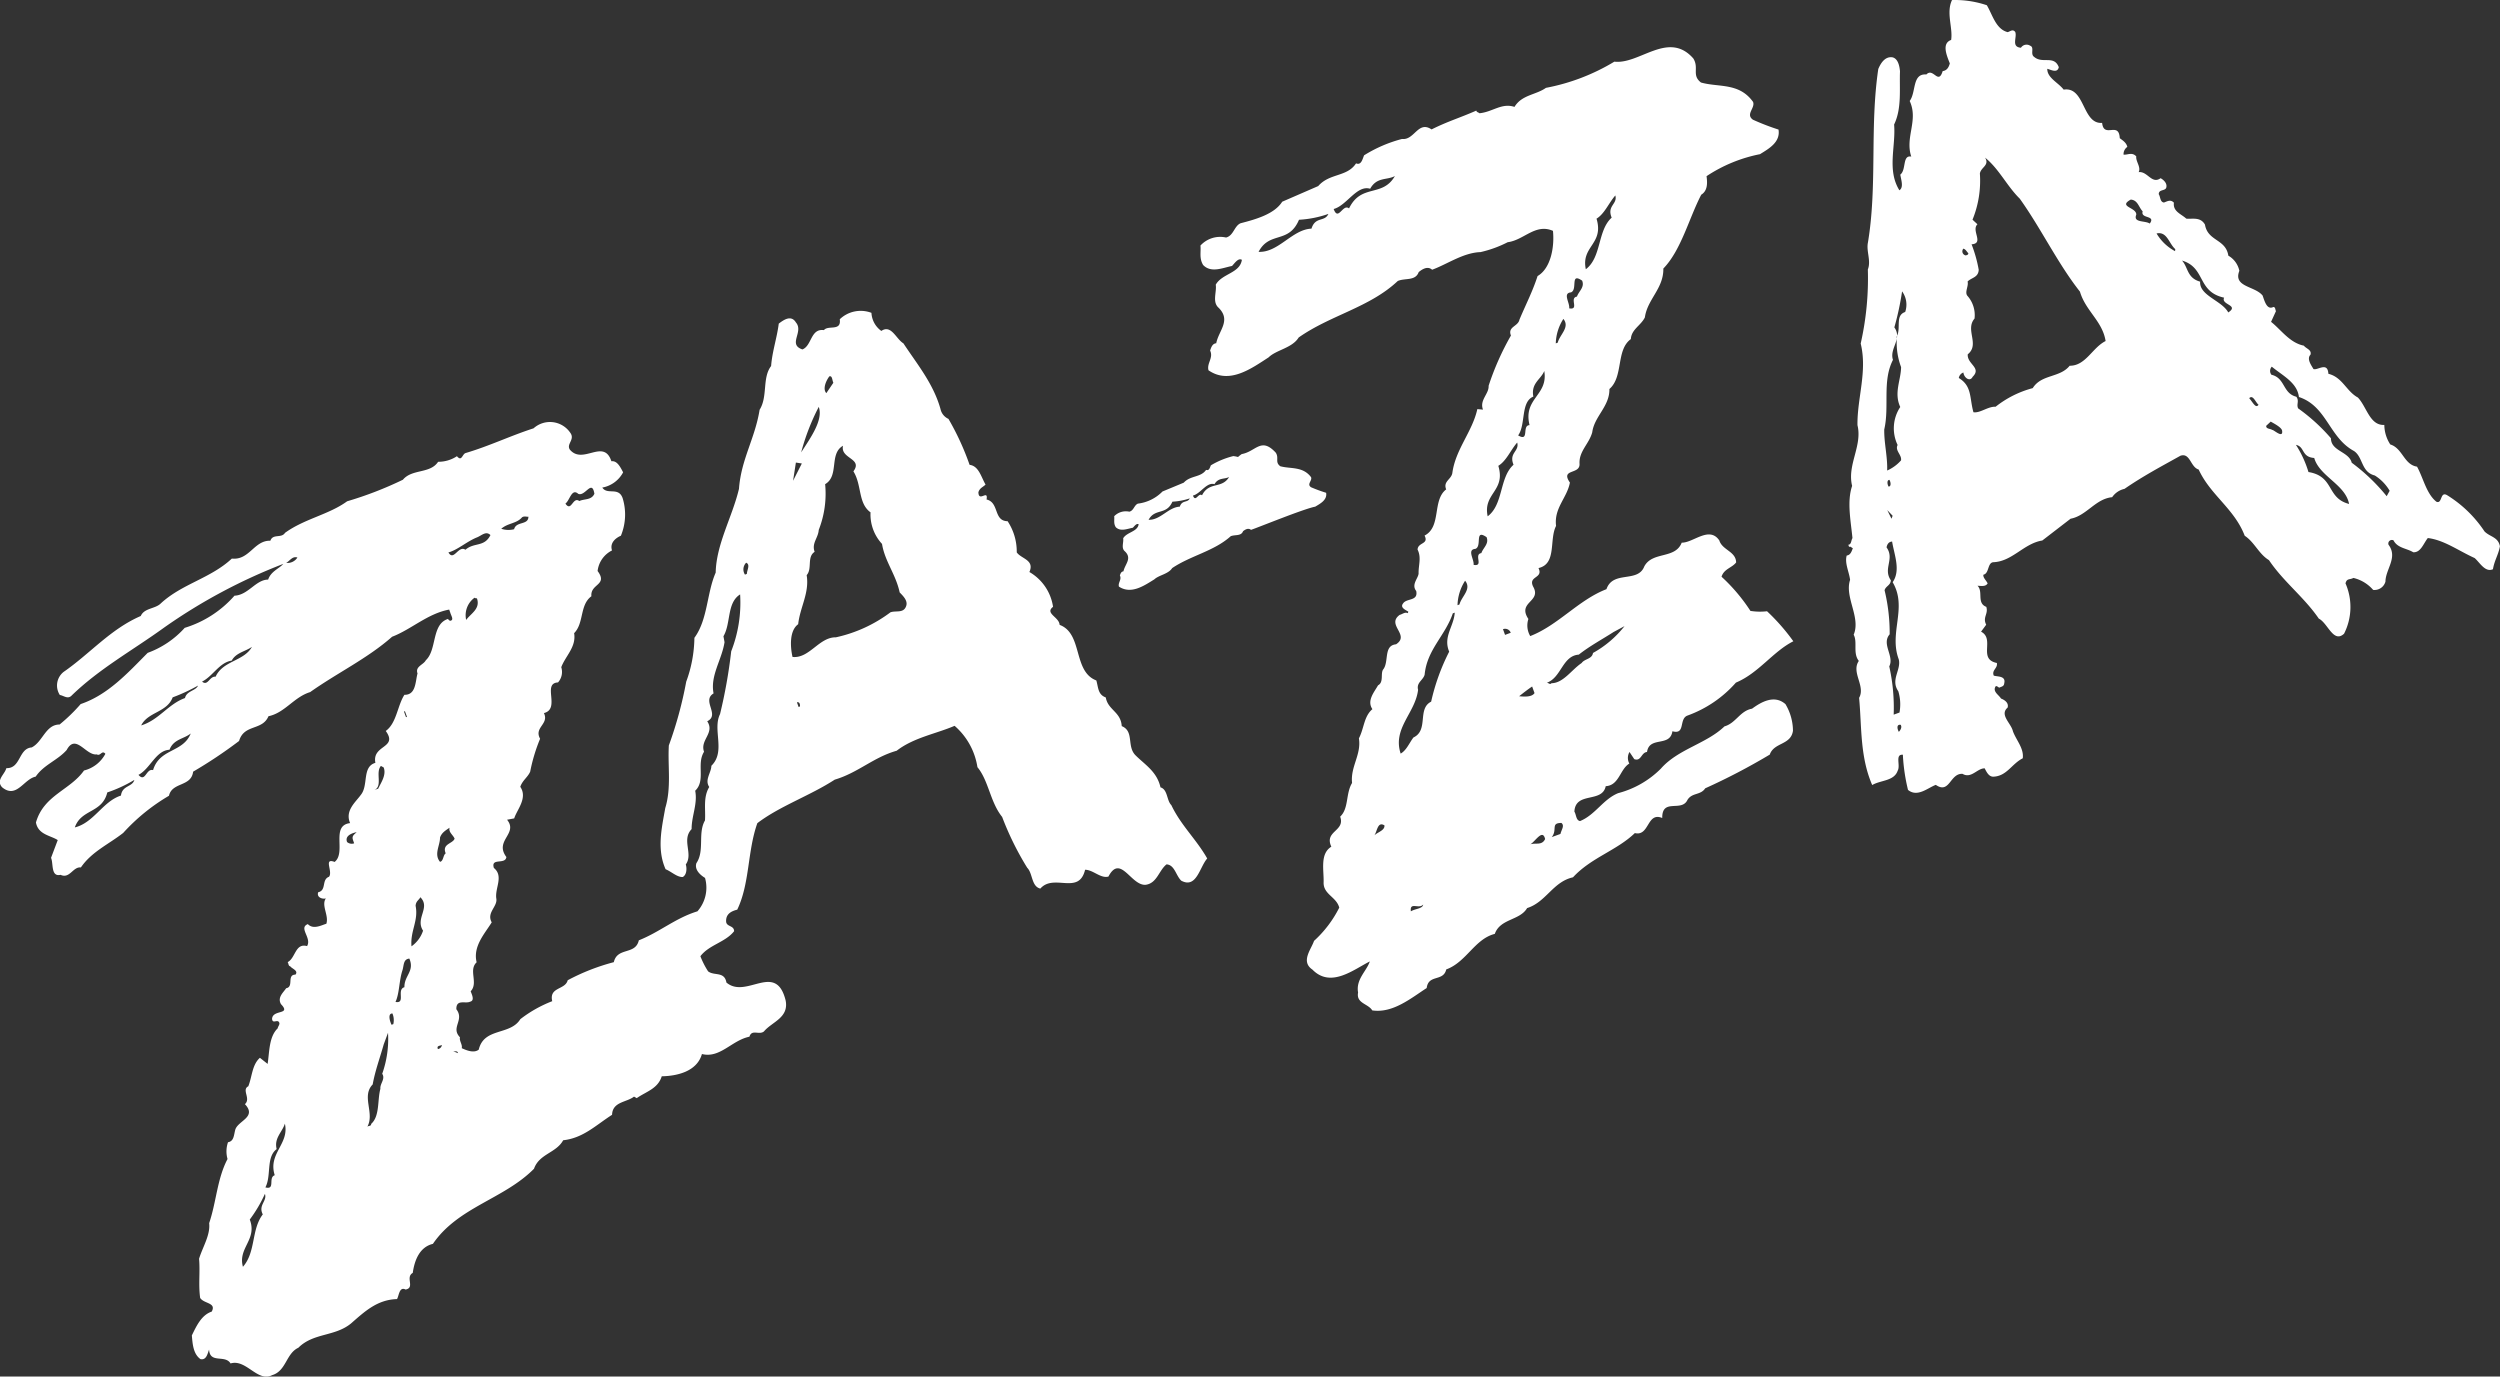
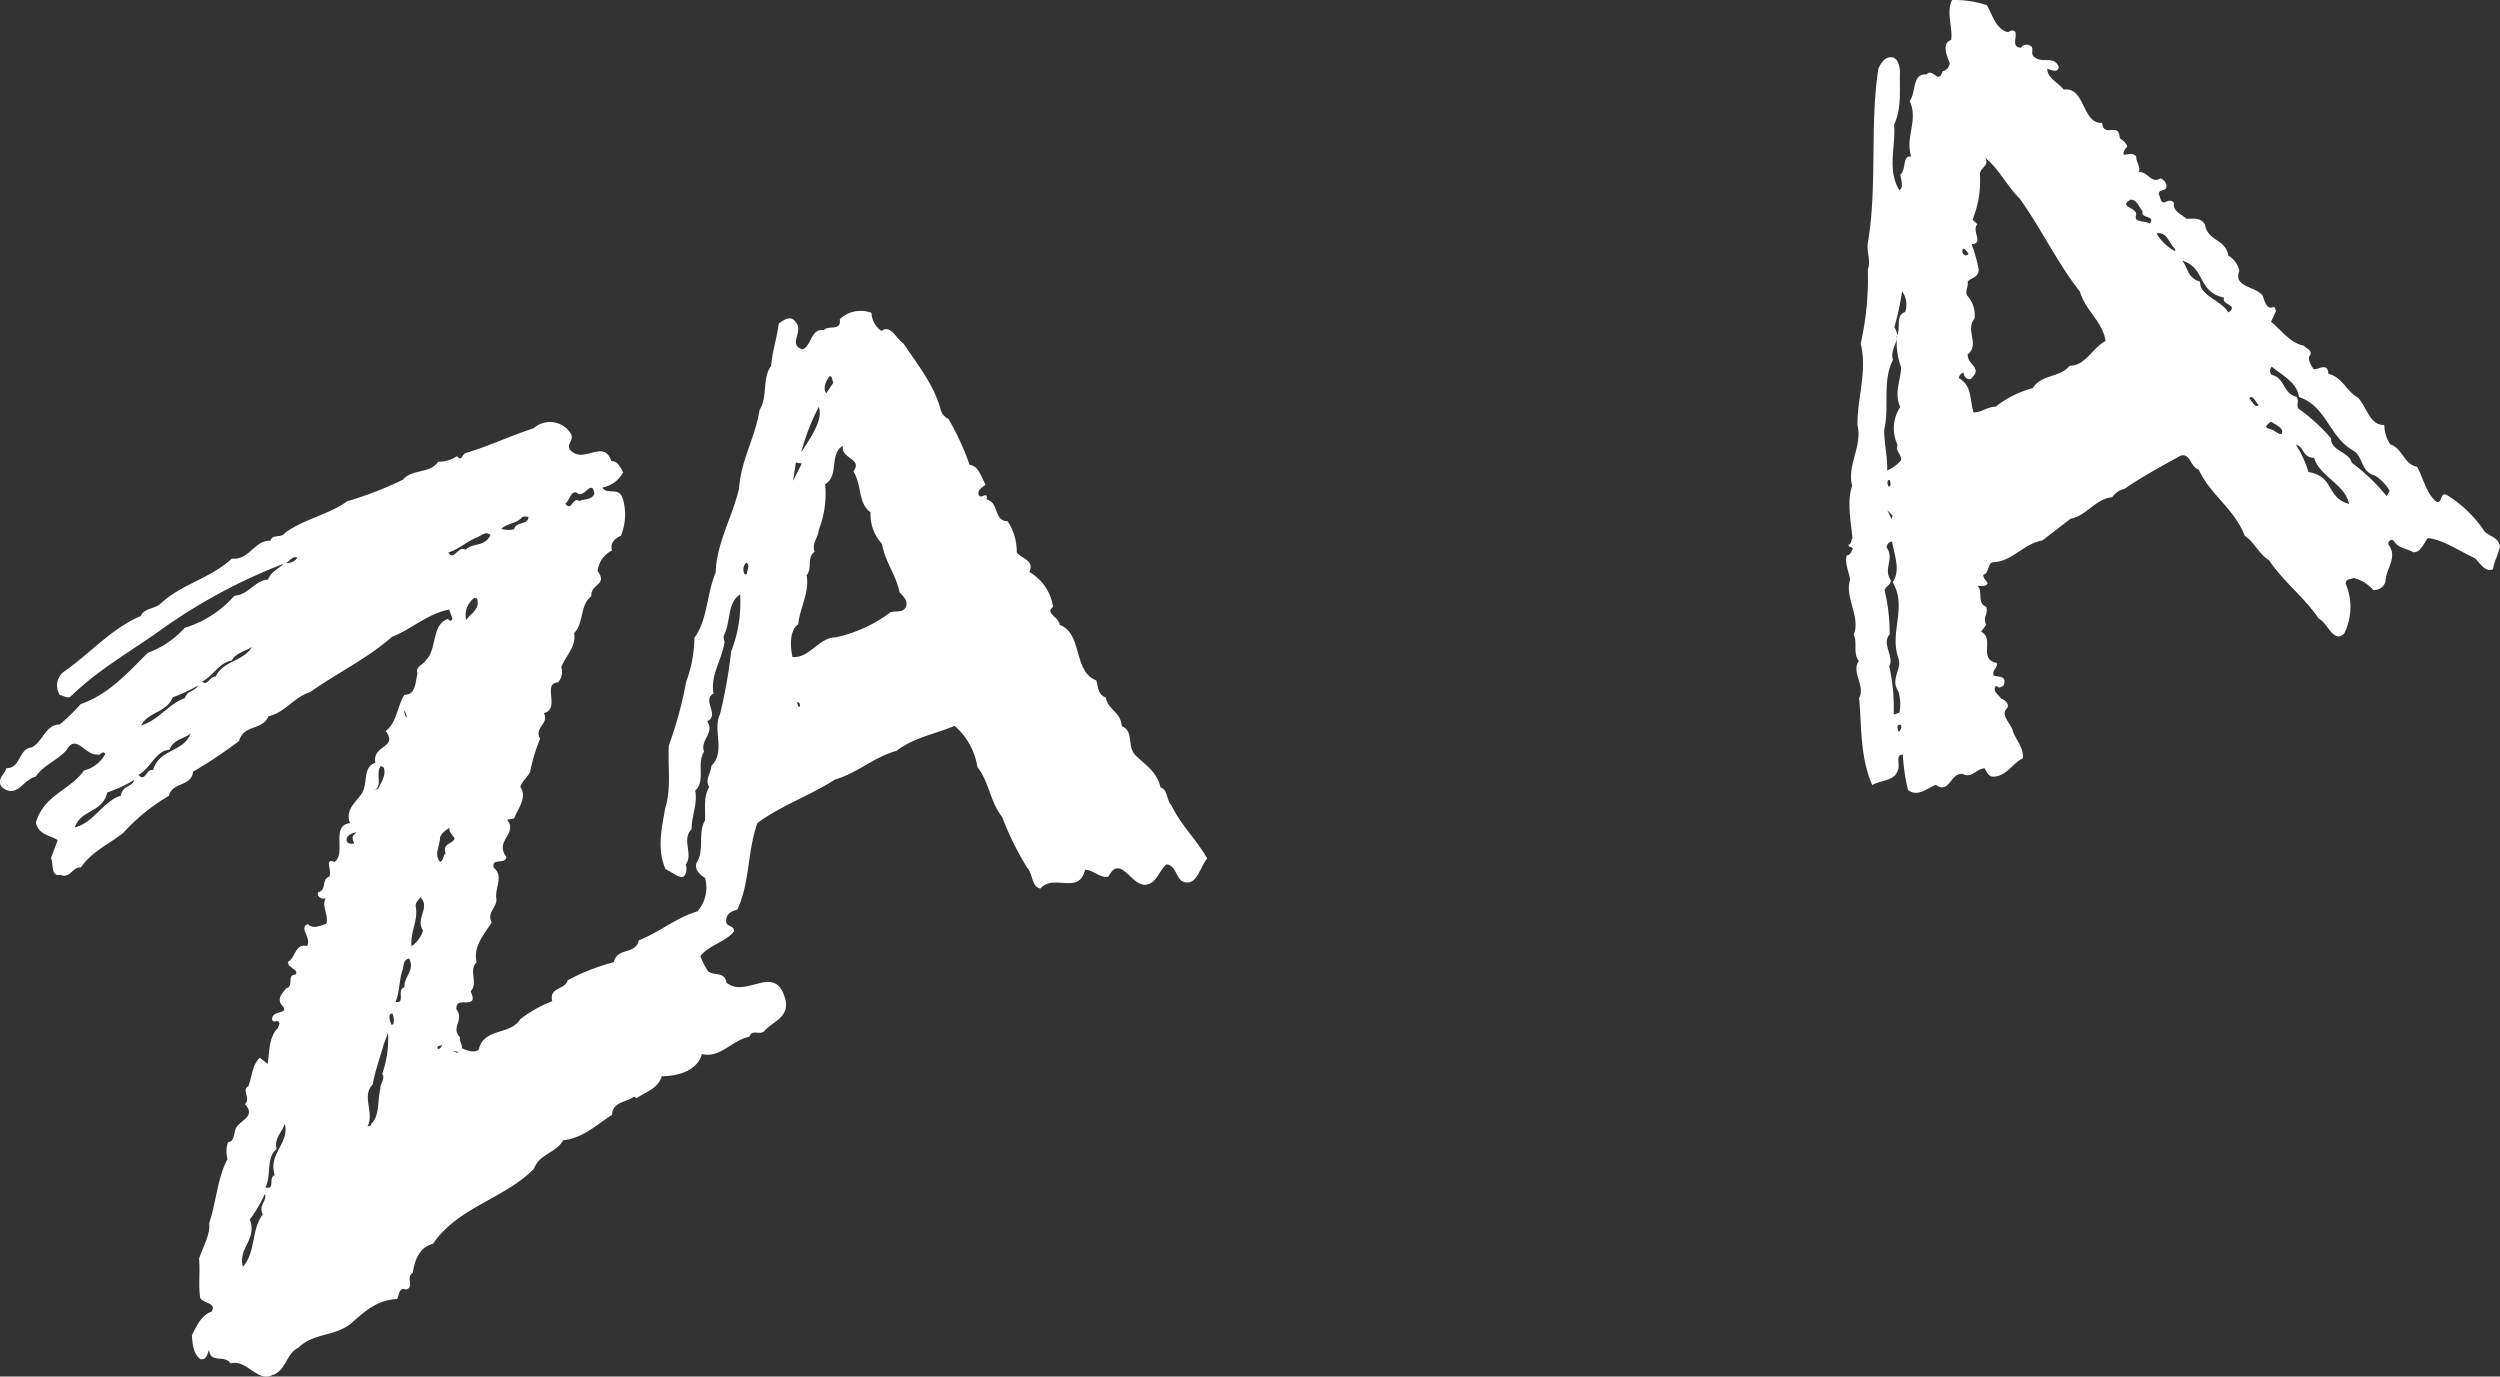
<svg xmlns="http://www.w3.org/2000/svg" width="209.924" height="115.589" viewBox="0 0 209.924 115.589">
  <rect x="0" y="0" width="209.924" height="115.589" fill="#333333" stroke="none" />
  <g id="Group_11" data-name="Group 11" transform="translate(-4276.994 -602.833)">
    <g id="Group_428" data-name="Group 428" transform="translate(4276.994 602.833)">
      <g id="Group_427" data-name="Group 427" transform="translate(0 0)">
        <path id="Path_1189" data-name="Path 1189" d="M104.781,84.185c-.4-.391-.294-1.314-.911-1.491-.294-1.314-1.288-1.891-2.079-2.675-.785-.759-.1-2.028-1.175-2.467-.072-1.207-1.159-1.347-1.339-2.408-.663-.24-.62-.82-.794-1.427C96.5,72.964,97.37,69.78,95.4,69.05c-.03-.659-1.27-.958-.551-1.515a4.056,4.056,0,0,0-1.986-2.923c.459-1.024-.7-1.11-1.062-1.651a4.63,4.63,0,0,0-.767-2.615c-1.2-.017-.687-1.573-1.769-1.823.161-.889-.663.268-.684-.608.1-.358.4-.438.6-.646-.373-.642-.569-1.563-1.34-1.656a22.233,22.233,0,0,0-1.774-3.859,1.178,1.178,0,0,1-.669-.828c-.6-2.144-1.977-3.785-3.114-5.515-.616-.366-1.024-1.612-1.854-1.042a1.99,1.99,0,0,1-.83-1.52,2.54,2.54,0,0,0-2.661.539c.15,1.045-.982.466-1.327.912-1.138-.15-1,1.3-1.807,1.622-1.262-.425.134-1.468-.548-2.267-.4-.658-1.024-.217-1.44.1-.147,1.179-.551,2.347-.642,3.559-.764,1-.265,2.561-.966,3.675-.387,2.419-1.552,4.158-1.732,6.635-.552,2.345-1.908,4.635-1.956,7.038-.754,1.722-.661,3.94-1.787,5.475a11.055,11.055,0,0,1-.687,3.682,33.232,33.232,0,0,1-1.46,5.356c-.1,1.753.226,3.536-.3,5.257-.293,1.661-.723,3.452.027,5.136.487.2.958.671,1.438.656.329-.173.367-.7.259-1.059.647-.88-.381-2.06.489-2.965-.009-1.1.518-2.121.3-3.222.907-.865.088-2.229.744-3.273-.361-.993.926-1.569.266-2.561,1.1-.535-.49-1.725.533-2.339-.294-1.5.687-2.8.921-4.3l-.091-.5c.641-1.091.271-2.807,1.4-3.512a11.2,11.2,0,0,1-.749,4.777,42.912,42.912,0,0,1-.938,5.274c-.653,1.31.5,3.143-.727,4.338-.013.6-.584,1.178-.18,1.781-.53.89-.287,1.874-.359,2.812C65,86.558,65.614,88,64.9,89.061c-.171.545.312.985.726,1.237a3,3,0,0,1-.638,2.806c-1.845.565-3.168,1.743-4.921,2.434-.281,1.255-1.805.549-2.1,1.835a17.753,17.753,0,0,0-3.872,1.517c-.207.826-1.576.547-1.3,1.759a10.618,10.618,0,0,0-2.678,1.51c-.856,1.383-3.046.68-3.492,2.558-.375.3-.952.1-1.427-.123.075-.3-.225-.617-.148-.912-.81-.831.4-1.433-.305-2.357-.019-.877.763-.438,1.153-.633.4-.094.162-.569.05-.875.667-.7-.209-1.776.5-2.434-.332-1.352.706-2.429,1.267-3.356-.453-.8.473-1.3.391-1.965-.158-.881.646-1.9-.21-2.6-.279-.891.97-.245,1.049-.918-1.037-1.391,1.017-1.951.058-3.13l.6-.114c.222-.723,1.153-1.707.51-2.651.19-.551.612-.785.83-1.267a14.394,14.394,0,0,1,.834-2.77c-.535-.958.777-1.221.321-2.154,1.416-.355-.175-2.509,1.183-2.575a1.314,1.314,0,0,0,.273-1.279c.364-.963,1.273-1.7,1.08-2.858.844-.844.453-2.365,1.451-3.1-.109-1.059,1.417-.918.52-2.118A2.218,2.218,0,0,1,57.816,62.8c-.212-.647.33-1.057.747-1.237a4.672,4.672,0,0,0,.142-3.161c-.353-.971-1.283-.23-1.705-.881a2.48,2.48,0,0,0,1.748-1.279c-.225-.427-.5-1-.983-.93-.646-1.962-2.39.335-3.491-.98-.312-.477.456-.836.04-1.409a2.059,2.059,0,0,0-3.086-.377c-2,.649-3.7,1.482-5.7,2.074-.294.081-.322.761-.733.267a2.832,2.832,0,0,1-1.581.469c-.664,1.019-2.185.581-2.955,1.505a30.307,30.307,0,0,1-4.686,1.812c-1.53,1.119-3.571,1.46-5.213,2.648-.307.487-1.019.048-1.232.663-1.374-.037-1.75,1.655-3.235,1.5-1.789,1.67-4.206,2.121-5.994,3.79-.464.437-1.365.364-1.653,1.031-2.546,1.1-4.276,3.176-6.486,4.7a1.457,1.457,0,0,0-.31,1.934c.316.047.637.358.952.083,2.312-2.262,5.171-3.839,7.78-5.727a46.279,46.279,0,0,1,10.03-5.365c-.321.384-1.042.62-1.271,1.32-1.037,0-1.668,1.3-2.827,1.35a9.107,9.107,0,0,1-4.179,2.7,7.736,7.736,0,0,1-3.109,2.1C17.157,73.082,15.5,74.92,13.2,75.7a14.226,14.226,0,0,1-1.771,1.717c-1.177,0-1.408,1.452-2.342,1.925-1.12.086-.9,1.774-2.131,1.741-.086.346-.453.679-.533,1.034v.259a.721.721,0,0,0,.2.329c1.2.957,1.794-.706,2.8-.913.674-.995,1.831-1.363,2.6-2.233.768-1.432,1.607.488,2.529.366.32.18.432-.4.721-.046a2.8,2.8,0,0,1-1.794,1.4c-1.17,1.66-3.376,2.06-4.036,4.365.191,1.031,1.225,1.082,1.83,1.478l-.563,1.492c.213.459-.033,1.62.8,1.425.776.361,1.036-.7,1.708-.621.9-1.321,2.354-1.956,3.554-2.9A16.321,16.321,0,0,1,20.613,83.4c.266-1.168,1.874-.737,2.029-2.024A38.86,38.86,0,0,0,26.5,78.8c.421-1.44,1.951-.844,2.469-2.079,1.373-.284,2.135-1.608,3.5-2.026,2.254-1.6,4.823-2.828,6.881-4.648,1.6-.609,2.979-1.944,4.793-2.281l.1.284c.058.22.344.626-.037.657-.067-.056-.144-.083-.151-.159-1.409.431-.924,2.588-1.871,3.469-.2.394-.916.521-.7,1.111-.188.686-.123,1.815-1.1,1.794-.591.913-.655,2.383-1.568,3.037,1.063,1.463-1.172,1.15-.87,2.676-1.144.335-.556,1.891-1.23,2.7-.442.615-1.34,1.318-.893,2.36-1.654.2-.3,2.47-1.3,3.262-.965-.373-.126.8-.469,1.244-.652.236-.185,1.139-.911,1.3-.156.459.4.6.646.515-.411.579.268,1.43.04,2.13-.417.125-1.1.511-1.555.03-.806.322.351,1.16-.066,1.848-1-.279-.965,1.021-1.63,1.344.083.1.051.33.217.35.148.214.708.359.441.7-.758.006-.109,1.03-.783,1.143-.218.346-.762.759-.435,1.336.894.935-.7.417-.748,1.238.037.416.374.079.546.231.188.2-.051.366-.072.562-.736.7-.69,1.966-.847,2.989l-.649-.514c-.661.59-.649,1.576-.974,2.392-.584.292.24,1.039-.284,1.5,1.014,1.079-.537,1.375-.8,2.114-.135.451-.1,1-.619,1.083a2.342,2.342,0,0,0-.04,1.409c-.872,1.656-.933,3.583-1.543,5.387.112,1-.543,1.992-.848,2.989.1,1.092-.064,2.167.092,3.29.32.5,1.383.382.971,1.148-.864.287-1.286,1.218-1.669,2,.061.674.1,1.545.723,1.989.5.112.594-.457.724-.8.071,1.208,1.342.4,1.805,1.165,1.309-.4,2.27,1.614,3.492.981,1.186-.352,1.16-1.815,2.2-2.3,1.268-1.266,3.053-.923,4.42-2.038,1.154-1.008,2.2-2,3.863-2.048.164-.248.181-1.085.724-.8.816-.164-.051-1.028.6-1.4.153-1.1.592-2.172,1.692-2.438,2.119-3.1,5.964-3.752,8.49-6.308.44-1.257,1.868-1.322,2.448-2.391,1.685-.185,2.743-1.266,4.106-2.138.034-1.111,1.234-1.04,1.842-1.528l.23.13c.769-.548,1.769-.777,2.1-1.836,1.236-.021,2.95-.376,3.374-1.87,1.524.384,2.507-1.155,3.988-1.453.2-.661.814-.109,1.221-.445.674-.808,2.1-1.138,1.822-2.591-.817-3.323-3.3-.086-4.975-1.514-.166-.959-1.026-.538-1.541-.941a6.862,6.862,0,0,1-.645-1.267c.731-.963,2.09-1.162,2.83-2.1,0-.509-.656-.35-.67-.828-.023-.633.448-.859.934-.982,1.062-2.21.845-4.892,1.688-7.263,1.875-1.433,4.436-2.311,6.5-3.655,1.937-.569,3.256-1.881,5.2-2.427,1.417-1.106,3.349-1.434,4.862-2.092A5.753,5.753,0,0,1,88.5,81c.942,1.132,1.07,2.934,2.074,4.176a24.873,24.873,0,0,0,2.108,4.273c.471.472.34,1.565,1.1,1.746,1.142-1.3,3.235.59,3.758-1.582.668,0,1.311.756,1.96.572,1.006-1.919,1.889.762,3.109.692.972-.113,1.125-1.213,1.771-1.717.686.045.784.948,1.237,1.372,1.286.685,1.54-1.149,2.178-1.865C106.889,87.064,105.58,85.877,104.781,84.185Zm-49.8-26.138c.574.255,1.151-1.259,1.355-.006-.248.552-.828.407-1.267.611-.547-.41-.666.963-1.166.214.369-.266.523-1.315,1.076-.819Zm-4.712,1.966c.194-.12.363-.024.526-.047.006.729-1.033.366-1.2,1.052a1.894,1.894,0,0,1-1.079-.037c.555-.493,1.284-.42,1.751-.968ZM16.582,83.383c-1.532.494-2.263,2.274-3.874,2.675.536-1.559,2.3-1.179,2.725-2.937a11.532,11.532,0,0,0,2.273-1.052C17.54,82.678,16.69,82.517,16.582,83.383Zm2.695-2.138c-.584-.165-.642,1.079-1.224.4.991-.518,1.463-2.054,2.606-2.108.34-.9,1.207-.9,1.784-1.368C21.786,79.8,19.842,79.4,19.277,81.245Zm2.681-6.051c-1.425.518-2.188,1.842-3.679,2.3.573-1.146,2.164-1.082,2.645-2.357a14.9,14.9,0,0,0,2.128-.988c-.183.446-.952.429-1.093,1.045ZM24.531,73.4c-.525-.051-.644.824-1.139.415.932-.474,1.445-1.6,2.49-1.764.356-.666,1.15-.767,1.7-1.155C26.9,72.109,25.147,72.049,24.531,73.4Zm5.925-9.554c.307-.167.522-.592.942-.451a.975.975,0,0,1-.942.45Zm-1.964,54.706c-.979,1.278-.57,3.158-1.668,4.4-.444-1.586,1.225-2.277.574-3.967a11.546,11.546,0,0,0,1.272-2.155c.209.6-.583.947-.178,1.721Zm1-3.289c-.576.2.084,1.252-.783,1.022.522-.99.037-2.523.947-3.216-.233-.933.479-1.43.69-2.138.393,1.717-1.434,2.493-.852,4.331Zm6.571-28.154.1.284a.6.6,0,0,1-.592-.106c-.228-.562.5-.774.8-.83-.158.168-.434.294-.306.651Zm2.348-6.215.231.13c.253.633-.256,1.327-.459,1.776l-.326.118c.737-.318.065-1.472.556-2.026Zm-.046,27.116c-.26.972-.038,2.283-.772,2.943,0,.212-.207.135-.323.238.636-1.138-.521-2.562.45-3.551.2-1.132.613-2.249.926-3.361l.361-.977a8.753,8.753,0,0,1-.488,3.444c.291.437-.207.829-.152,1.262ZM40.427,76.3l.172.472-.082.03-.171-.473Zm-.975,26.275-.148.055c-.161-.327-.328-.957.073-.949A1.435,1.435,0,0,1,39.452,102.575Zm.931-3.1c-.689.2.14,1.4-.749,1.237.339-.713.293-1.794.592-2.68.123-.42.062-.909.572-.96.458,1.066-.43,1.416-.415,2.4Zm1.566-4.748a2.6,2.6,0,0,1-.971,1.315c-.113-1.3.6-2.143.345-3.4.022-.393.284-.487.4-.722.877.886-.454,1.756.225,2.807Zm3.619-26.09a1.818,1.818,0,0,1,.7-1.864c.079.026.144.081.2.035.326.9-.523,1.292-.9,1.829Zm-1.489-5.671c.764-.2,1.56-.934,2.43-1.275.4-.176.733-.538,1.1-.181-.52,1.037-1.36.586-2.1,1.231-.6-.4-.981,1.008-1.43.225Zm-.883,41.7c-.133-.3.2-.262.338-.338a.412.412,0,0,1-.334.343Zm.657-16.431c-.228.137-.179.655-.48.711-.53-.637.009-1.37,0-2.036.145-.427.492-.609.8-.828-.091.382.286.594.425.917-.141.432-1.089.427-.745,1.241Zm.608,16.614c.155.05.363-.078.428.166Zm24.68-40.078-.162.06a.8.8,0,0,1,.1-1c.374.16.06.623.062.944Zm6.917-16.583c.268-.1.238.34.345.531l-.59.872c-.3-.312-.083-.95.244-1.4Zm-.882,2.555c.4,1.1-.706,2.623-1.478,3.824a18.68,18.68,0,0,1,1.477-3.82Zm-1.92,4.678.5.077-.737,1.453Zm.313,20.5-.081.03-.138-.379c.065-.077.14,0,.2.035.029.1.094.208.017.316Zm8.927-8.4c-.231.568-.854.311-1.3.475a11.825,11.825,0,0,1-4.583,2.1c-1.413-.022-2.226,1.8-3.641,1.647-.191-.841-.273-2.205.475-2.747.162-1.452.957-2.626.713-4.119.491-.554,0-1.527.669-1.959-.266-.733.3-1.155.345-1.841a8.316,8.316,0,0,0,.538-3.841c1.2-.7.315-2.555,1.5-3.226-.243,1.106,1.694,1.045.873,2.148.721,1.159.376,2.677,1.438,3.444a3.638,3.638,0,0,0,.965,2.65c.236,1.47,1.159,2.553,1.481,4.072.288.3.742.724.525,1.2Z" transform="translate(-6.425 -16.58)" fill="#fff" />
-         <path id="Path_1190" data-name="Path 1190" d="M192.781,67.483c-1.016.181-1.355,1.216-2.316,1.486-1.519,1.463-3.894,1.9-5.343,3.551a7.891,7.891,0,0,1-3.585,2.056c-1.265.513-1.918,1.823-3.2,2.344-.345-.063-.31-.531-.474-.792.089-1.72,2.331-.687,2.632-2.138,1.13-.063,1.188-1.424,1.982-1.9a.982.982,0,0,1,.014-.971l.4.6c.586.217.579-.559,1.07-.6.2-1.359,1.935-.383,2.132-1.741,1.129.313.518-1.047,1.271-1.319a9.882,9.882,0,0,0,4.062-2.765c1.92-.806,3.107-2.607,4.822-3.472a17.181,17.181,0,0,0-2.209-2.52,5.15,5.15,0,0,1-1.393-.029,14.934,14.934,0,0,0-2.427-2.87c.2-.661.88-.748,1.225-1.2-.018-.934-1.157-1.026-1.411-1.846-.844-1.247-2.2.212-3.157.184-.549,1.406-2.462.708-3.145,2-.547,1.406-2.627.312-3.176,1.908-2.343.9-4.059,3.031-6.4,3.937A1.752,1.752,0,0,1,174,59.95c-.963-1.446,1.138-1.433.4-2.717-.446-.91.884-.671.448-1.557,1.553-.352.882-2.385,1.476-3.539-.183-1.515.921-2.347,1.163-3.641-.828-1.2.873-.64.808-1.581-.059-1.051.8-1.66,1.067-2.641.177-1.35,1.468-2.169,1.441-3.634,1.195-1.025.537-3.277,1.8-4.191.047-.821.85-1.142,1.179-1.824.206-1.522,1.583-2.425,1.55-4.1,1.491-1.537,2.151-4.215,3.182-6.2.526-.325.531-.944.446-1.557a12.511,12.511,0,0,1,4.489-1.847c.733-.456,1.732-1.006,1.553-2.067a19.8,19.8,0,0,1-2.145-.826c-.651-.461.217-.99.006-1.5-1.172-1.638-2.9-1.2-4.372-1.626-.8-.62-.14-1.209-.642-2.018-2.087-2.377-4.512.517-6.63.268a17.288,17.288,0,0,1-5.745,2.2c-.841.6-2.026.577-2.642,1.6-1.076-.36-1.85.432-2.941.533-.075-.079-.234-.073-.265-.223-1.33.591-2.374.89-3.757,1.581-1.132-.768-1.437.926-2.476.8a11.487,11.487,0,0,0-3.188,1.373c-.137.318-.238.863-.676.676-.753,1.159-2.218.807-3.176,1.907l-3.024,1.314c-.658,1.044-2.228,1.48-3.491,1.807-.541.224-.587,1.045-1.225,1.2a2.244,2.244,0,0,0-2.15.675c.059.541-.12,1.063.226,1.632.668.695,1.631.238,2.426.081.233-.245.528-.7.827-.515-.165,1.133-1.659,1.141-2.193,2.085.094.636-.321,1.458.249,1.948,1.055,1.064,0,1.9-.21,2.97-.31.032-.416.313-.512.617.294.616-.3,1.074-.135,1.656,1.755,1.212,3.607-.158,5.044-1.085.643-.636,1.977-.774,2.526-1.67,2.679-1.885,5.953-2.515,8.321-4.744.594-.269,1.485.022,1.757-.746.283-.238.748-.541,1.127-.2,1.261-.459,2.611-1.433,4.069-1.481a9.691,9.691,0,0,0,2.279-.83c1.366-.174,2.323-1.6,3.8-.953.135,1.318-.168,3.143-1.292,3.794-.422,1.306-.98,2.367-1.523,3.663-.112.578-1.009.582-.714,1.332a22.623,22.623,0,0,0-1.874,4.221c.041.682-.785,1.2-.472,2l-.476-.042c-.417,1.9-1.837,3.376-2.1,5.376-.1.546-.788.688-.517,1.365-1.187.915-.379,3.141-1.815,3.878.385.745-.56.553-.586,1.178.34.681.065,1.318.086,2.007-.034.414-.629.926-.2,1.468.18.873-.8.586-1.1,1.042-.3.377.277.57.439.7l-.048.124c-.231-.13-.452.085-.685.143-1.144.845.912,1.679-.3,2.468-1.07.1-.572,1.467-1.077,2.108-.247.33.069,1.074-.435,1.337-.321.573-.959,1.289-.472,2-.722.612-.688,1.591-1.134,2.451.22,1.368-.724,2.38-.574,3.747-.548.9-.26,2.133-1,2.829.448,1.232-1.363,1.193-.741,2.522-.98.6-.612,1.992-.649,3.025-.007.993,1.078,1.188,1.314,2.093A9.591,9.591,0,0,1,156,86.981c-.228.7-1.144,1.73-.137,2.409,1.545,1.583,3.457,0,4.822-.684-.276.825-1.183,1.5-.985,2.612-.172.918.843.925,1.19,1.5,1.727.256,3.247-1.021,4.571-1.878.146-1.18,1.4-.51,1.642-1.563,1.691-.614,2.388-2.557,4.077-2.984.453-1.29,2.106-1.116,2.714-2.167,1.592-.5,2.168-2.21,3.852-2.583,1.519-1.652,3.675-2.249,5.193-3.714,1.239.3,1-1.81,2.3-1.266-.022-1.707,1.63-.459,2.119-1.522.393-.626,1.107-.377,1.489-.971a53.157,53.157,0,0,0,5.422-2.832c.36-1.042,1.769-.778,1.948-2a4.408,4.408,0,0,0-.63-2.236C194.645,66.268,193.51,66.948,192.781,67.483Zm-37-40.308c-1.609.064-2.775,2.03-4.436,1.947.92-1.759,2.529-.641,3.393-2.693a8.955,8.955,0,0,0,2.468-.492c-.313.7-1.094.191-1.421,1.238Zm3.156-1.7c-.522-.423-.9,1.119-1.287.05,1.1-.289,1.946-2.045,3.065-1.7.561-1.008,1.4-.7,2.077-1.067-1.053,1.821-2.826.609-3.851,2.718Zm20.778.867c.681-.412,1.036-1.326,1.586-1.954.2.744-.724.848-.307,1.864-1.2,1.076-.841,3.333-2.171,4.331-.412-1.942,1.542-2.108.9-4.24Zm-2.134,6.182c.582-.238-.112-1.7.933-.982.227.559-.279.879-.435,1.337-.673.112.235,1.149-.653.988.074-.451-.581-1.286.159-1.342Zm-.646,2.226c.579.7-.3,1.318-.471,2l-.164.059a4,4,0,0,1,.639-2.057ZM161.072,78.115c.24-.351.263-1.188.843-.832C161.946,77.708,161.376,77.829,161.072,78.115Zm3.061,6.385c-.112-.841.682-.15,1.033-.572-.028.353-.687.348-1.034.572Zm3.217-21.807a17.7,17.7,0,0,0-1.515,4.2c-1.19.593-.186,2.4-1.486,3.007-.343.448-.578,1.068-1.074,1.356-.7-2.128,1.232-3.4,1.463-5.357-.155-.614.423-.8.55-1.273.2-2.11,1.72-3.253,2.367-5.15l.161-.059c-.078,1.177-.993,2.019-.467,3.276Zm.863-3.96-.164.06a4,4,0,0,1,.636-2.054c.577.7-.3,1.316-.473,1.993Zm1.84-4.316c-.674.112.235,1.15-.654.989.066-.453-.585-1.288.156-1.344.581-.238-.112-1.7.933-.982.226.56-.28.879-.436,1.336Zm1.987,6.869-.173-.479a.5.5,0,0,1,.651.3ZM172.753,47c-1.2,1.075-.841,3.333-2.171,4.33-.416-1.943,1.537-2.109.893-4.24.68-.412,1.034-1.326,1.585-1.954C173.264,45.882,172.337,45.986,172.753,47Zm1.663-5.725c-.212-1.134.634-1.43.918-2.148.345,2.072-1.794,2.273-1.236,4.548-.671.009.021,1.436-.958.861.66-.919.194-2.814,1.276-3.259Zm-1.191,25.16c.371-.291.741-.583,1.09-.814l.2.552c-.22.343-.839.309-1.289.265Zm.952,12.432c.429-.269,1.02-1.316,1.228-.44-.265.567-.792.3-1.227.443ZM176.693,78l-.73.265c.5-.628-.119-1.184.809-1.188.292.233,0,.563-.078.926Zm-.749-12.659c-.14.159-.245-.035-.4-.035,1.229-.432,1.307-2.265,2.689-2.362.9-.713,1.952-1.276,2.922-1.9l.919-.494a8.773,8.773,0,0,1-2.649,2.254c-.075.52-.708.484-.953.845-.836.558-1.54,1.686-2.526,1.695Z" transform="translate(-45.662 -7.975)" fill="#fff" />
        <path id="Path_1191" data-name="Path 1191" d="M275.395,51.052a10.235,10.235,0,0,0-3.135-3.04c-.616-.366-.391.759-.908.544-.848-.682-1.084-1.964-1.625-2.945-1.1-.164-1.207-1.546-2.246-1.864a3.046,3.046,0,0,1-.5-1.64c-1.22.069-1.478-1.526-2.221-2.3-.976-.53-1.287-1.7-2.477-1.993-.059-1.052-.921-.256-1.252-.4-.181-.309-.589-.858-.252-1.2.125-.42-.369-.509-.554-.762-1.192-.238-1.916-1.34-2.755-2l.411-.9c-.073-.133-.03-.338-.22-.348-.544.278-.738-.509-.9-.958-.641-.813-2.491-.7-1.954-2.077a1.913,1.913,0,0,0-.924-1.273c-.218-1.42-1.725-1.194-1.963-2.609-.381-.666-1.04-.452-1.567-.5-.416-.386-1.141-.6-1.04-1.337-.271-.3-.551-.122-.834-.017-.337-.039-.292-.483-.441-.7.006-.431.533-.247.632-.551.1-.358-.214-.647-.474-.792-.748.538-1.093-.6-1.844-.509.214-.425-.258-.9-.2-1.32-.347-.383-.711-.117-1.067-.148a.733.733,0,0,1,.316-.651c-.089-.369-.379-.532-.636-.733-.068-1.45-1.339.058-1.481-1.284-1.682.13-1.419-3.075-3.229-2.791-.445-.59-1.4-.992-1.374-1.751.333.094.854.386.965-.136-.4-1.035-1.362-.256-2.065-.859-.364-.243.055-.8-.345-.945a.558.558,0,0,0-.767.172c-.852-.066-.3-.885-.482-1.326-.213-.272-.426-.032-.638.017-.992-.255-1.271-1.466-1.745-2.259a8.361,8.361,0,0,0-2.924-.436c-.51,1.069.086,2.327-.073,3.349-.793.289-.4,1.245-.111,1.971-.09.328-.244.6-.6.646-.368,1.206-.788-.329-1.37.284-1.211-.1-.843,1.486-1.4,2.226.755,1.629-.412,3.044.133,4.669-.768-.149-.4,1.113-.922,1.515.072.456.3,1.072-.076,1.315-1.059-1.707-.287-3.7-.443-5.522.656-1.363.438-2.973.494-4.468-.037-.415-.151-1.044-.612-1.171-.64-.115-1.014.5-1.211.977-.727,4.9-.068,9.754-.87,14.577-.15.726.281,1.533-.007,2.256a24.8,24.8,0,0,1-.6,6.219c.574,2.339-.3,4.56-.271,6.854.428,1.748-.886,3.325-.449,5.1-.443,1.314-.116,2.912.029,4.386-.119.177-.081.538-.35.555l.069.19c.1-.092.2.059.313.1-.107.279-.2.582-.514.615-.186.629.192,1.35.283,2.042-.482,1.463.916,3.151.3,4.61.343.626-.087,1.533.432,2.2-.661.965.587,2.118.024,3.1.231,2.41.058,4.912,1.1,7.321.723-.424,1.843-.321,2.141-1.209.255-.441-.25-1.384.434-1.337a15.611,15.611,0,0,0,.431,2.953c.789.651,1.664-.176,2.335-.422,1.17.808,1.183-.993,2.246-.925.732.432,1.231-.475,1.858-.462.163.318.348.7.718.7,1.138-.038,1.545-1.073,2.48-1.545.107-.844-.552-1.515-.828-2.273-.151-.669-1.146-1.379-.445-1.982.113-.39-.232-.638-.554-.762-.183-.31-.716-.572-.461-1.013.1-.091.206.06.313.1.173-.09.4-.094.419-.368.155-.646-.586-.538-.88-.645-.193-.466.353-.612.26-1.06-1.616-.323-.135-2.015-1.326-2.628l.432-.585c-.323-.633.2-.9.007-1.5-.828-.316-.236-1.283-.736-1.771.279.007.682.1.849-.2-.116-.253-.4-.471-.356-.728.492-.1.334-.98.815-1.048,1.6-.045,2.583-1.583,4.13-1.823l2.376-1.83c1.34-.246,2.087-1.672,3.49-1.807a1.7,1.7,0,0,1,1.037-.7c1.565-1.078,3.033-1.853,4.7-2.783.823-.271.831.957,1.529,1.16.993,2.157,2.991,3.279,3.867,5.562.818.533,1.179,1.528,2.036,2.046,1.212,1.81,2.952,3.107,4.185,4.911.756.368,1.224,2.1,2.121,1.265a4.964,4.964,0,0,0,.12-4.226c.115-.443.335-.282.664-.456a3.145,3.145,0,0,1,1.657,1.006.957.957,0,0,0,1.034-.7c.01-1.048,1.063-2.02.257-3.094a.3.3,0,0,1,.419-.368c.331.656,1.119.667,1.657,1,.636.037.858-.741,1.224-1.195,1.374.17,2.55,1.056,3.929,1.679.436.377.886,1.233,1.54.941.122-.742.458-1.211.587-1.93C276.526,51.5,275.866,51.526,275.395,51.052ZM225.41,62.383c.448-.859-.68-1.87.035-2.693a15.337,15.337,0,0,0-.428-3.7c.1-.358.5-.4.527-.835-.682-.985.34-1.786-.361-2.764.056-.289.2-.473.467-.49.184,1.139.738,2.411.045,3.415,1.263,2.14-.33,4.222.508,6.462.238.9-.715,1.707-.033,2.693a3.818,3.818,0,0,1,.1,1.788l-.488.177a15.909,15.909,0,0,0-.372-4.053Zm.283-12.648-.094.249-.358-.727Zm-.267-3.012c.119.2.158.561-.072.562-.118-.2-.154-.559.072-.562Zm.789,21.158c-.137-.245-.212-.646.152-.592.147.211-.037.469-.152.593Zm.532-35.256c-.846.281-.353,1.3-.678,1.992a1.371,1.371,0,0,1-.025.236,5.823,5.823,0,0,0,.36,2.4c-.013,1.1-.62,2.156-.071,3.35a3.244,3.244,0,0,0-.221,3.191c-.245.466.371.83.286,1.291a3.335,3.335,0,0,1-1.165.852c.045-1.143-.266-2.316-.243-3.451.449-1.933-.186-4.06.732-5.841-.215-.635.215-1.2.322-1.79a.977.977,0,0,0-.013-.145.915.915,0,0,0,.038-.091,1.141,1.141,0,0,0-.232-.7,23.873,23.873,0,0,0,.65-3.026,1.887,1.887,0,0,1,.26,1.733Zm4.886-5.319c.207.06.276.249.417.386,0,.133-.107.146-.21.183a.345.345,0,0,1-.207-.568Zm8.925,9.834c-.825,1.024-2.37.7-3.1,1.878a8.515,8.515,0,0,0-3.117,1.563c-.636-.037-1.3.552-1.861.462-.34-1.189-.1-2.187-1.23-2.876a.592.592,0,0,1,.385-.461c.045.438.55.817.777.36.78-.766-.479-1.06-.411-1.888,1.034-.831-.243-2.056.57-3a2.439,2.439,0,0,0-.609-1.923c-.231-.317.125-.8.027-1.19.317-.33.9-.325.933-.983a11.338,11.338,0,0,0-.6-2.141c1.08-.072-.053-1.16.494-1.682l-.415-.384A8.665,8.665,0,0,0,233.02,21c.081-.538.834-.679.435-1.337,1.172.941,1.836,2.387,2.912,3.443,1.781,2.488,3.169,5.414,5.056,7.811.475,1.622,1.891,2.475,2.154,4.147-1.109.547-1.677,2.094-3.019,2.073Zm6.726-11.94c-.376-.262-1.416-.053-1.133-.741.047-.626-1.571-.66-.462-1.273.6.047.661.642,1,.987C246.49,24.823,247.822,24.475,247.284,25.2Zm2.124,2.317a3.982,3.982,0,0,1-1.553-1.486c.885-.2,1.042.861,1.572,1.314Zm4.469,5.147c-.536-1-2.443-1.417-2.362-2.586-1.111-.31-1-1.2-1.522-1.772,2.011.6,1.247,2.613,3.536,3.117-.29.606,1.3.614.348,1.24Zm1.756,7.2c.32-.326.523.332.786.551-.238.345-.473-.2-.786-.554Zm1.939,2.667c-.171-.125-.535-.072-.508-.351l.38-.353c.091.074.9.448.952.759.111.7-.7-.076-.823-.058Zm3.04,3.536a8.974,8.974,0,0,0-1.053-2.285c.758.146.442,1.024,1.536,1.1.437,1.55,2.62,2.226,2.926,3.862-1.921-.492-1.212-2.319-3.409-2.68Zm6.567,2.025a16.062,16.062,0,0,0-2.937-2.811c-.228-.941-1.743-.963-1.743-2.053a15.5,15.5,0,0,0-2.756-2.511c-.161-.337.117-.63-.153-.976-1.16-.294-.916-1.57-2.088-1.846a.516.516,0,0,1,.029-.678c.887.739,2.141,1.332,2.277,2.546,2.359.783,2.525,3.4,4.629,4.538.775.526.583,1.758,1.745,2.053a3.766,3.766,0,0,1,1.247,1.284Z" transform="translate(-66.77 -6.427)" fill="#fff" />
      </g>
    </g>
-     <path id="Path_1190-2" data-name="Path 1190" d="M163.336,37.088c.433-.257,1.023-.568.917-1.166a12.033,12.033,0,0,1-1.267-.466c-.384-.26.128-.559,0-.846-.692-.924-1.713-.677-2.582-.917-.472-.35-.083-.682-.379-1.138-1.233-1.341-1.658-.1-2.857.116-.5.338-.1.243-.71.169a6.954,6.954,0,0,0-1.883.775c-.081.179-.141.487-.4.381-.445.654-1.31.455-1.876,1.076l-1.786.741a3.476,3.476,0,0,1-2.062,1.019c-.32.126-.347.59-.723.677a1.364,1.364,0,0,0-1.27.381c.035.305-.071.6.133.921.395.392.963.134,1.433.046.138-.138.312-.395.488-.291-.1.639-.98.644-1.3,1.176.056.359-.19.823.147,1.1.623.6,0,1.072-.124,1.676-.183.018-.246.177-.3.348.174.348-.177.606-.08.934,1.036.684,2.13-.089,2.979-.612.38-.359,1.168-.437,1.492-.942,1.582-1.063,3.516-1.419,4.914-2.676.351-.152.877.012,1.038-.421.167-.134.442-.305.666-.113C158.7,38.775,162.389,37.267,163.336,37.088Zm-11.37,0c-.95.036-1.639,1.145-2.62,1.1.543-.992,1.494-.362,2-1.519a5.506,5.506,0,0,0,1.458-.278c-.185.4-.646.108-.839.7Zm1.864-.959c-.308-.239-.532.631-.76.028.647-.163,1.149-1.154,1.81-.959.331-.569.827-.395,1.227-.6-.622,1.027-1.669.344-2.274,1.533Z" transform="translate(4224.095 608.29)" fill="#fff" />
  </g>
</svg>